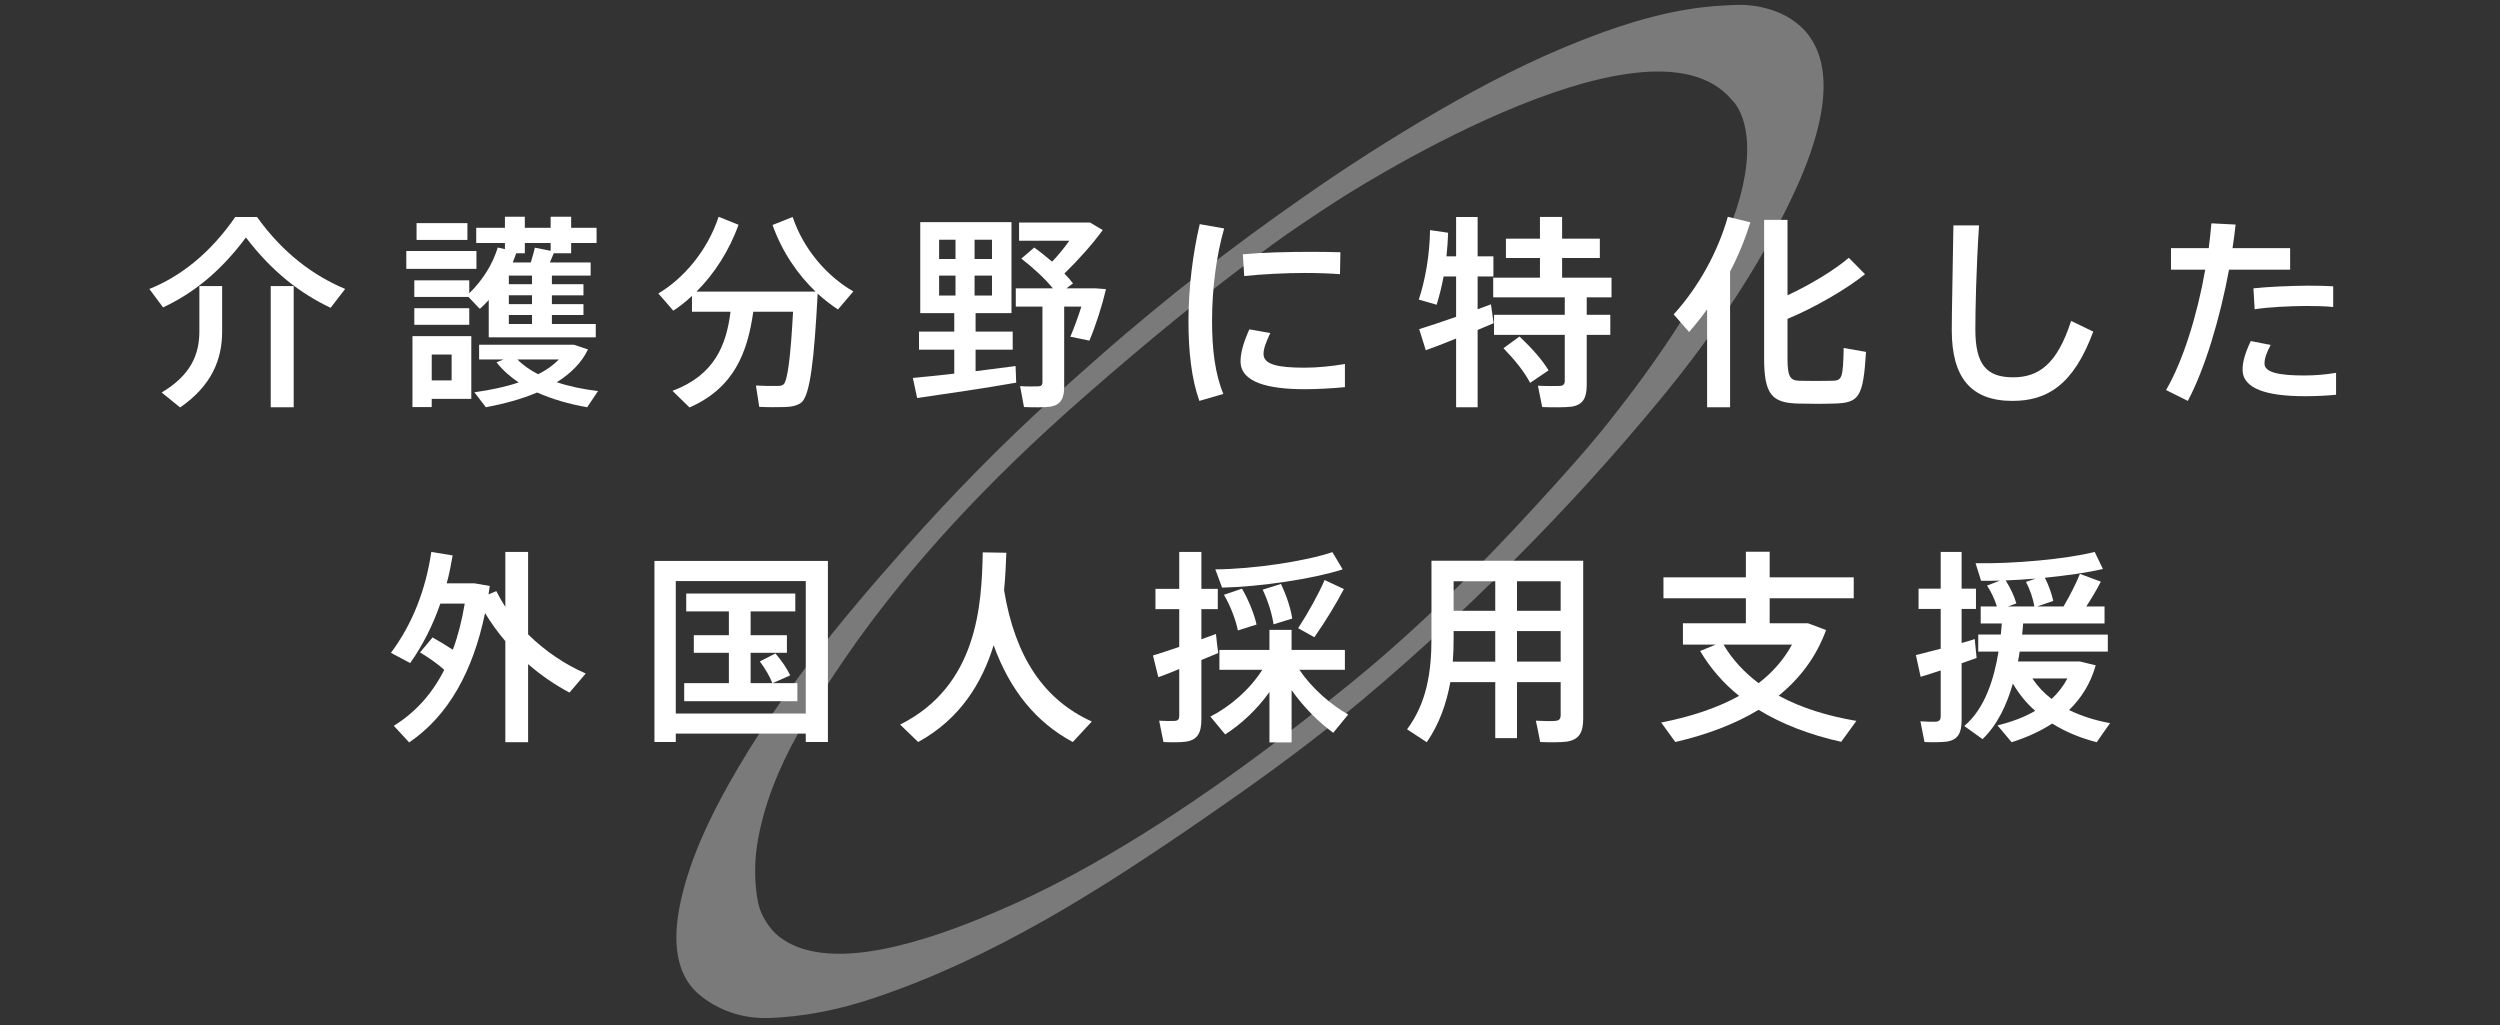
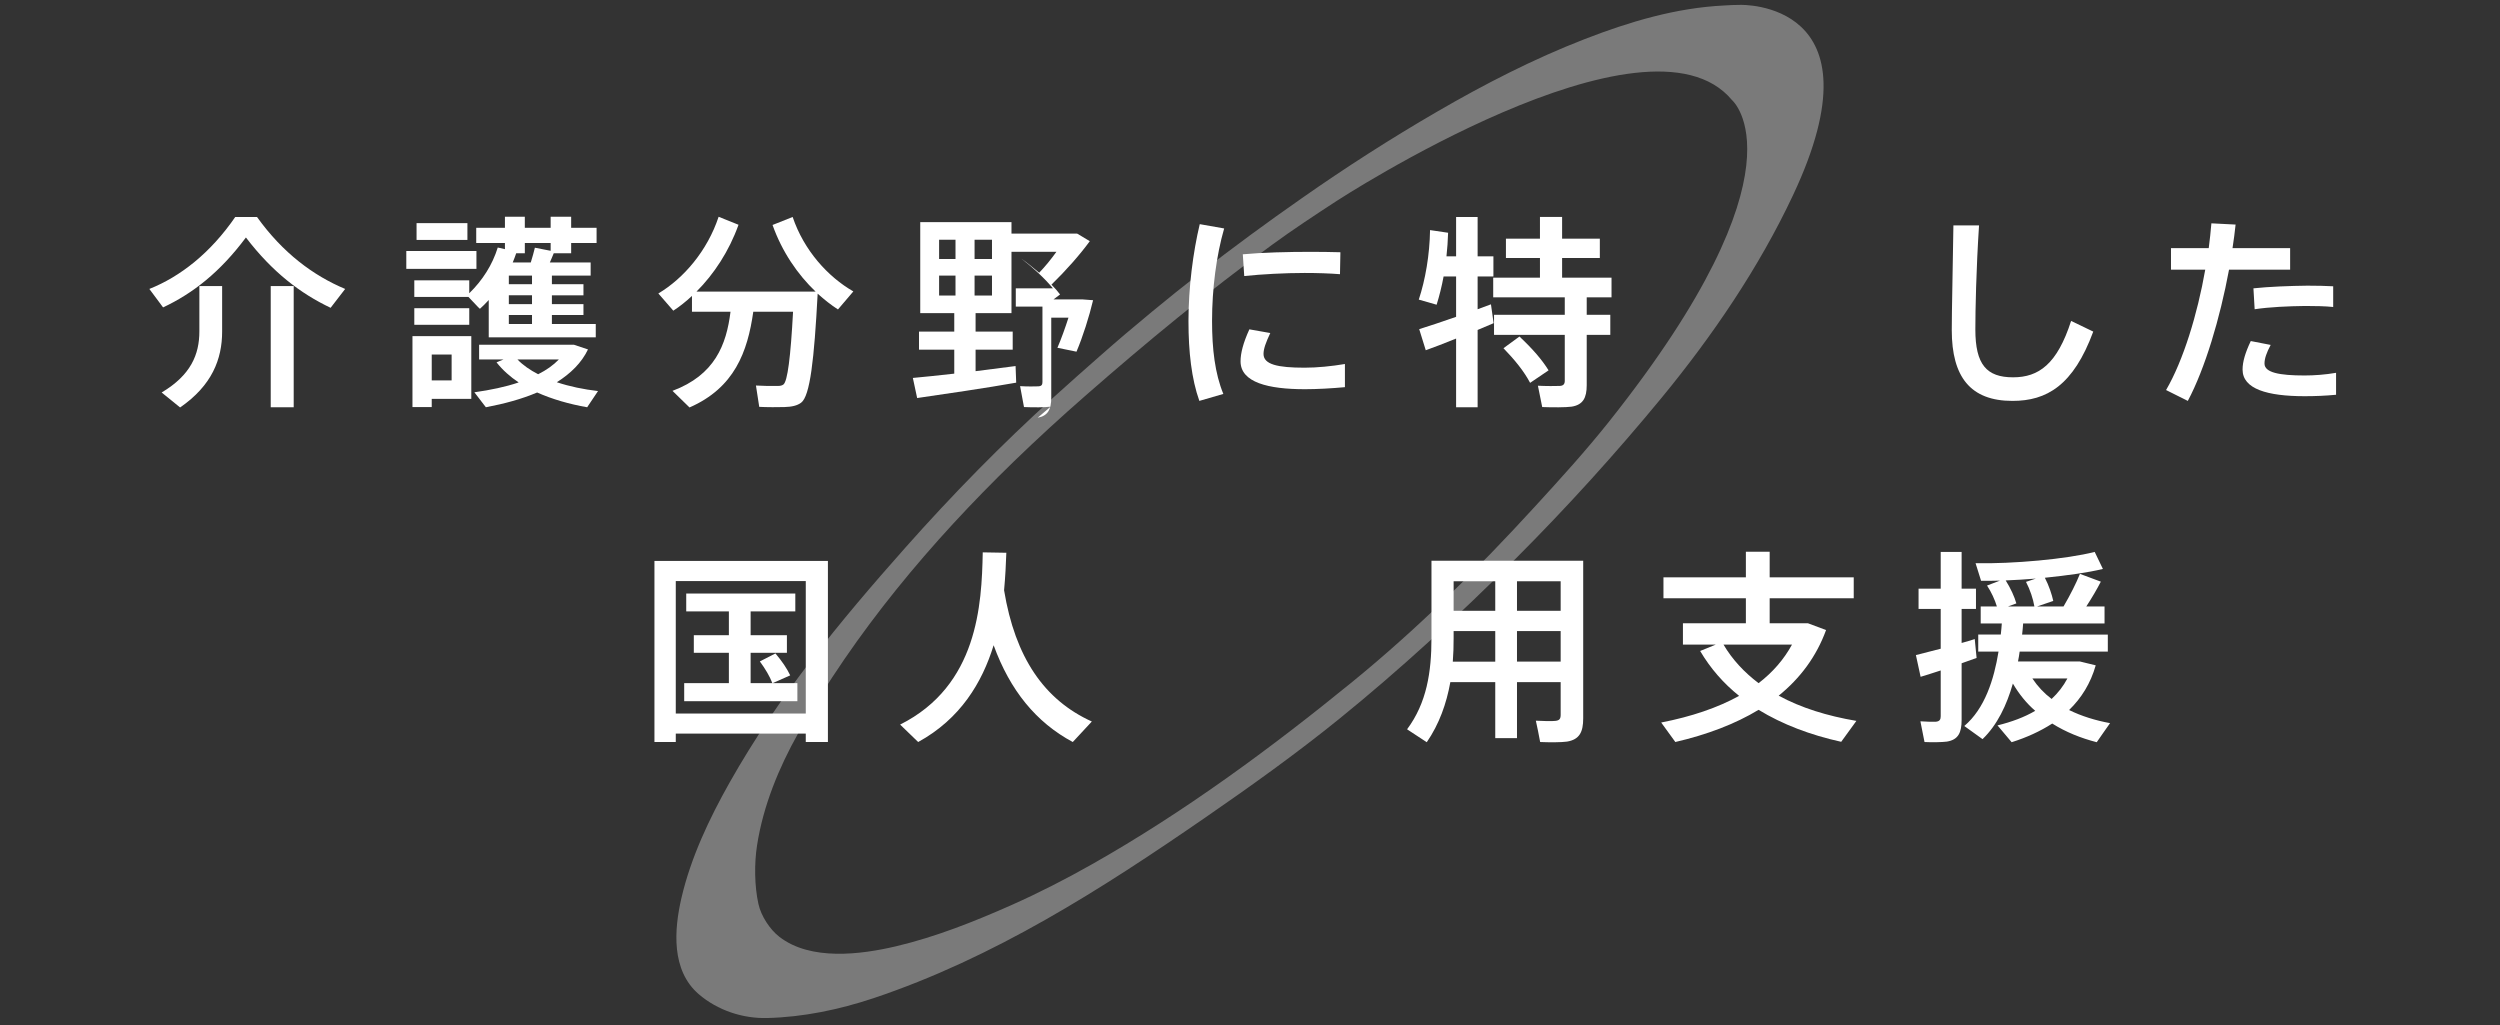
<svg xmlns="http://www.w3.org/2000/svg" enable-background="new 0 0 256 105" height="105" viewBox="0 0 256 105" width="256">
  <rect x="0" y="0" width="256" height="105" fill="#333333" stroke="none" />
  <g fill="#fff">
    <path d="m16.699 31.478-1.406-1.89c3.17-1.26 6.257-3.674 8.797-7.37h2.227c2.645 3.695 5.773 6.005 9.027 7.37l-1.49 1.932c-3.086-1.47-5.941-3.632-8.672-7.202-2.645 3.548-5.438 5.732-8.483 7.16zm6.047-2.184v4.661c0 2.834-1.049 5.522-4.304 7.769l-1.89-1.533c3.002-1.785 3.863-3.905 3.863-6.257v-4.64zm7.328 0v12.409h-2.352v-12.409z" />
    <path d="m48.787 25.704v1.827h-7.182v-1.827zm-4.578 8.713h4.053v6.425h-4.053v.84h-1.973v-7.265h1.028zm16.797-1.239v1.365h-10.959v-.483-.882-2.457c-.295.315-.588.63-.903.903-.042-.021-.063-.042-1.176-1.218h-5.543v-1.701h5.627v1.323c1.364-1.323 2.372-2.918 2.919-4.682l.734.168v-.63h-2.939v-1.554h2.939v-1.134h2.037v1.134h2.645v-1.134h2.1v1.134h2.604v1.554h-2.604v1.05h-1.784c-.126.294-.252.63-.399.945h4.179v1.344h-3.968v.882h3.232v1.134h-3.232v.903h3.232v1.113h-3.232v.924h4.491zm-12.954-1.616v1.701h-5.627v-1.701zm-.189-8.714v1.722h-5.207v-1.722zm-1.617 16.104v-2.646h-2.037v2.646zm14.991 1.092-1.112 1.659c-1.807-.315-3.57-.819-5.123-1.512-1.575.672-3.359 1.155-5.25 1.512l-1.176-1.533c1.639-.231 3.171-.546 4.535-1.008-.881-.588-1.637-1.26-2.268-2.058l.715-.294h-2.498v-1.512h9.175.399.126l1.449.483c-.651 1.365-1.764 2.457-3.191 3.359 1.322.442 2.771.736 4.219.904zm-6.76-10.939v-.882h-2.373v.882zm0 2.037v-.903h-2.373v.903zm0 2.036v-.924h-2.373v.924zm-.126-6.299c.168-.546.315-1.071.42-1.512l1.616.315v-.798h-2.645v1.05h-.883c-.104.315-.23.63-.356.945zm.755 11.443c.84-.42 1.554-.924 2.12-1.512h-4.24c.567.588 1.301 1.092 2.12 1.512z" />
    <path d="m70.606 41.724c-.546-.546-1.092-1.071-1.743-1.701 4.326-1.617 5.522-4.703 5.942-8.104h-3.947v-1.617c-.608.567-1.26 1.092-1.911 1.512l-1.532-1.764c2.583-1.533 5.019-4.367 6.173-7.853l2.037.819c-.967 2.708-2.52 5.06-4.305 6.845h9.994.966 1.239c-1.848-1.764-3.443-4.094-4.41-6.824l2.059-.819c1.154 3.422 3.611 6.131 6.215 7.622l-1.575 1.848c-.714-.462-1.407-1.008-2.079-1.617-.356 6.74-.776 10.498-1.7 11.17-.399.294-.944.42-1.7.441-.567.021-1.827.021-2.583-.021l-.336-2.184c.651.042 1.764.063 2.268.042.231 0 .399-.042.546-.147.42-.336.734-2.771.986-7.454h-4.072c-.589 4.137-1.933 7.79-6.532 9.806z" />
-     <path d="m97.717 35.803h-3.611v-1.848h3.611v-1.89h-3.484v-9.322h9.343v9.322h-3.676v1.89h3.801v1.848h-3.801v2.205c1.491-.189 2.939-.378 4.095-.525l.063 1.701c-2.939.525-7.518 1.197-10.142 1.575l-.44-2.058c1.092-.105 2.624-.252 4.24-.441v-2.457zm.127-11.254h-1.68v1.974h1.68zm0 3.674h-1.68v2.037h1.68zm1.952-1.701h1.784v-1.974h-1.784zm0 3.738h1.784v-2.037h-1.784zm7.79 11.38c-.547.084-1.807.084-2.73.042l-.398-2.142c.65.042 1.596.042 1.869.021.336-.021.42-.168.42-.441v-7.727h-2.73v-1.869h3.801c-.818-.987-1.91-2.016-3.233-3.044l1.323-1.134c.672.483 1.28.987 1.826 1.449.63-.651 1.238-1.407 1.764-2.142h-5.145v-1.869h6.278.546.441l1.301.777c-1.008 1.386-2.456 3.023-3.926 4.451.336.336.63.672.882 1.008l-.672.504h1.974.462.524l1.092.084c-.398 1.68-1.049 3.737-1.7 5.27l-1.952-.399c.398-.924.797-2.037 1.133-3.086h-1.764v8.209c-.001 1.177-.337 1.849-1.386 2.038z" />
+     <path d="m97.717 35.803h-3.611v-1.848h3.611v-1.89h-3.484v-9.322h9.343v9.322h-3.676v1.89h3.801v1.848h-3.801v2.205c1.491-.189 2.939-.378 4.095-.525l.063 1.701c-2.939.525-7.518 1.197-10.142 1.575l-.44-2.058c1.092-.105 2.624-.252 4.24-.441v-2.457zm.127-11.254h-1.68v1.974h1.68zm0 3.674h-1.68v2.037h1.68zm1.952-1.701h1.784v-1.974h-1.784zm0 3.738h1.784v-2.037h-1.784zm7.79 11.38c-.547.084-1.807.084-2.73.042l-.398-2.142c.65.042 1.596.042 1.869.021.336-.021.42-.168.42-.441v-7.727h-2.73v-1.869h3.801c-.818-.987-1.91-2.016-3.233-3.044c.672.483 1.28.987 1.826 1.449.63-.651 1.238-1.407 1.764-2.142h-5.145v-1.869h6.278.546.441l1.301.777c-1.008 1.386-2.456 3.023-3.926 4.451.336.336.63.672.882 1.008l-.672.504h1.974.462.524l1.092.084c-.398 1.68-1.049 3.737-1.7 5.27l-1.952-.399c.398-.924.797-2.037 1.133-3.086h-1.764v8.209c-.001 1.177-.337 1.849-1.386 2.038z" />
    <path d="m121.699 32.884c0-3.422.463-7.034 1.155-9.931l2.499.441c-.799 2.771-1.239 6.173-1.239 9.469 0 2.876.294 5.375 1.155 7.475l-2.457.714c-.798-2.247-1.113-5.018-1.113-8.146zm16.021 6.761c-1.344.126-2.855.21-4.095.21-3.758 0-6.592-.693-6.592-2.855 0-.84.272-1.89.902-3.275l2.142.378c-.462.987-.692 1.617-.692 2.142 0 1.071 1.428 1.407 4.199 1.407 1.301 0 2.771-.147 4.136-.378zm-3.444-13.857c1.028 0 2.12.021 2.981.042l-.042 2.247c-1.05-.084-2.331-.126-3.611-.126-2.058 0-4.367.126-6.194.315l-.146-2.226c2.016-.189 4.641-.252 6.992-.252z" />
    <path d="m151.309 33.787v7.916h-2.204v-7.034c-1.155.462-2.268.903-3.107 1.197l-.672-2.163c.944-.294 2.352-.756 3.779-1.26v-4.136h-1.28c-.189 1.029-.441 2.016-.715 2.897l-1.826-.525c.672-2.037 1.113-4.556 1.154-7.118l1.848.273c-.021.819-.084 1.617-.168 2.415h.987v-4.031h2.204v4.031h1.617v2.058h-1.617v3.359c.483-.168.945-.357 1.365-.504l.273 1.932c-.504.21-1.051.441-1.638.693zm9.637 7.853c-.588.084-2.016.084-3.023.042l-.44-2.184c.797.042 1.91.042 2.246.021.378-.021.504-.21.504-.525v-4.703h-7.244v-2.058h7.244v-1.785h-7.328v-2.016h4.787v-2.016h-3.484v-1.974h3.484v-2.226h2.268v2.226h3.863v1.974h-3.863v2.016h5.061v2.016h-2.541v1.785h2.415v2.058h-2.415v5.165c-.001 1.281-.378 1.995-1.534 2.184zm-4.262-2.436c-.608-1.155-1.532-2.31-2.729-3.548l1.637-1.197c1.323 1.239 2.311 2.373 2.982 3.464z" />
-     <path d="m177.16 41.703h-2.352v-10.036c-.566.798-1.197 1.596-1.848 2.331l-1.574-1.806c2.561-2.813 4.535-6.425 5.543-9.994l2.309.567c-.524 1.68-1.217 3.401-2.078 5.039zm13.816-13.627c-1.911 1.554-5.249 3.464-7.937 4.577v4.052c0 1.974.314 2.268 1.302 2.289.924.021 2.268.021 3.233 0 1.05-.021 1.154-.21 1.218-3.359l2.288.399c-.293 4.703-.713 5.228-3.316 5.291-1.135.042-2.583.021-3.611 0-2.709-.063-3.507-.924-3.507-4.64v-14.173h2.394v7.727c2.352-1.092 4.871-2.625 6.277-3.842z" />
    <path d="m202.654 23.079c-.294 4.493-.378 8.692-.378 10.666 0 3.59 1.155 4.892 3.863 4.892 2.624 0 4.515-1.344 5.942-5.774l2.268 1.092c-2.037 5.522-4.767 7.097-8.273 7.097-4.304 0-6.215-2.457-6.215-7.244 0-1.995.105-6.236.168-10.729z" />
    <path d="m226.174 25.41c.105-.861.211-1.722.273-2.541l2.478.126c-.084.798-.188 1.596-.315 2.415h5.9v2.205h-6.257c-.924 4.976-2.456 10.12-4.22 13.438l-2.227-1.113c1.764-3.023 3.213-7.769 4.011-12.325h-3.507v-2.205zm6.342 9.91c-.42.798-.631 1.386-.631 1.911 0 .924 1.533 1.218 4.095 1.218 1.008 0 2.142-.084 3.233-.273v2.247c-1.092.105-2.162.147-3.213.147-3.82 0-6.361-.735-6.361-2.729 0-.798.273-1.722.84-2.918zm6.403-3.884c-.798-.084-1.806-.105-2.855-.105-1.7.021-3.675.105-5.187.336l-.125-2.142c1.553-.168 3.736-.252 5.521-.273.986 0 1.91.021 2.646.063z" />
-     <path d="m44.293 65.274c.777.441 1.47.861 2.078 1.26.525-1.407.924-2.981 1.219-4.724h-2.499c-.756 2.184-1.784 4.241-3.087 6.089l-1.973-1.05c2.225-2.981 3.568-6.488 4.136-10.33l2.184.357c-.168.987-.356 1.932-.608 2.855h2.141.483.21l1.574.273c-.041.294-.084.588-.125.861l.797-.336c.273.546.588 1.092.924 1.617v-5.627h2.331v8.44c1.722 1.701 3.779 3.086 5.899 4.01l-1.658 1.953c-1.47-.777-2.918-1.764-4.241-2.918v8h-2.331v-10.352c-.776-.903-1.469-1.869-2.078-2.876-1.238 5.984-3.758 10.519-7.769 13.249l-1.575-1.701c2.227-1.386 3.927-3.275 5.166-5.732-.672-.609-1.512-1.197-2.479-1.785z" />
    <path d="m69.199 75.121v.861h-2.184v-18.54h17.763v18.54h-2.268v-.861zm13.312-2.058v-13.563h-13.312v13.563zm-7.874-3.107v-3.107h-3.59v-1.806h3.59v-2.436h-4.367v-1.827h11.17v1.827h-4.576v2.436h3.716v1.806h-3.716v3.107h2.225c-.272-.714-.713-1.449-1.28-2.226l1.596-.819c.672.798 1.176 1.533 1.512 2.247l-1.806.798h2.541v1.848h-11.59v-1.848z" />
    <path d="m102.818 60.445c1.135 6.887 4.115 11.233 8.986 13.438l-1.952 2.1c-3.759-2.016-6.425-5.291-8.104-9.91-1.176 3.821-3.401 7.538-7.727 9.91l-1.848-1.785c7.957-3.989 8.356-12.283 8.461-17.637l2.415.042c-.041 1.175-.104 2.477-.231 3.842z" />
-     <path d="m120.754 66.24v-3.863h-2.436v-2.079h2.436v-3.779h2.268v3.779h1.68v2.079h-1.68v3.086c.525-.189 1.029-.378 1.491-.546.063.588.126 1.197.231 1.953-.525.21-1.113.462-1.723.714v6.068c0 1.344-.356 2.1-1.553 2.289-.504.084-1.533.084-2.331.042l-.44-2.184c.588.042 1.322.042 1.596.021.377-.021.461-.21.461-.546v-4.766c-.797.336-1.553.63-2.141.84l-.547-2.226c.694-.21 1.66-.525 2.688-.882zm17.301 6.928-1.532 1.869c-1.47-1.071-3.023-2.604-4.263-4.367v5.354h-2.268v-5.165c-1.28 1.806-2.918 3.317-4.535 4.346l-1.512-1.827c1.975-1.008 4.011-2.729 5.312-4.787h-4.389v-2.037h5.123v-2.058h2.268v2.058h5.459v2.037h-4.66c1.281 1.89 3.213 3.57 4.997 4.577zm-.567-14.865c-3.065.987-8.482 1.785-12.346 1.869l-.693-1.869c3.822-.021 9.197-.819 11.989-1.764zm-10.308 1.974c.713 1.239 1.26 2.625 1.49 3.674l-1.91.609c-.211-1.05-.735-2.478-1.428-3.653zm3.988-.483c.588 1.218 1.008 2.541 1.155 3.548l-1.911.588c-.146-1.029-.566-2.394-1.112-3.548zm6.446.525c-.735 1.407-1.848 3.254-3.023 4.934l-1.659-.924c1.092-1.68 2.143-3.611 2.709-4.934z" />
    <path d="m155.34 69.851v5.732h-2.226v-5.732h-4.599c-.398 2.205-1.133 4.283-2.414 6.152l-2.016-1.323c2.016-2.708 2.498-5.858 2.498-9.343v-7.916h1.303.965 10.961 1.238 1.07v16.146c0 1.386-.377 2.163-1.658 2.373-.588.084-1.826.084-2.75.042-.147-.819-.295-1.512-.441-2.184.693.042 1.658.063 1.994.021.441-.042.547-.231.547-.63v-3.338zm-2.226-2.1v-3.128h-4.263v.714c0 .819-.021 1.617-.084 2.415h4.347zm0-5.207v-3.023h-4.263v3.023zm6.698 0v-3.023h-4.473v3.023zm0 5.207v-3.128h-4.473v3.128z" />
    <path d="m190.094 73.819-1.555 2.142c-3.148-.693-6.025-1.785-8.461-3.275-2.394 1.449-5.27 2.541-8.524 3.296l-1.448-1.995c3.107-.609 5.773-1.512 7.979-2.729-1.596-1.281-2.939-2.813-3.99-4.598l1.596-.651h-3.359v-2.184h6.446v-2.562h-8.44v-2.142h8.44v-2.625h2.436v2.625h8.608v2.142h-8.608v2.562h3.171.545.211l1.848.693c-.987 2.708-2.646 4.934-4.851 6.719 2.265 1.239 4.973 2.078 7.956 2.582zm-10.016-3.863c1.449-1.113 2.582-2.415 3.422-3.947h-7.012c.903 1.533 2.12 2.834 3.59 3.947z" />
    <path d="m198.728 66.429v-4.073h-2.268v-2.079h2.268v-3.758h2.142v3.758h1.47v2.079h-1.47v3.485c.482-.126.945-.273 1.344-.399l.189 1.932c-.463.168-.987.357-1.533.546v5.795c0 1.302-.336 2.037-1.512 2.226-.482.063-1.512.084-2.289.042l-.42-2.121c.588.042 1.323.063 1.596.042.379-.042.483-.231.483-.567v-4.682c-.776.252-1.491.483-2.058.651l-.482-2.226c.65-.168 1.574-.399 2.54-.651zm17.342 7.621c-.525.714-.924 1.344-1.365 1.953-1.637-.42-3.191-1.05-4.556-1.911-1.239.798-2.624 1.428-4.157 1.911l-1.449-1.722c1.449-.357 2.751-.84 3.863-1.491-.902-.777-1.658-1.722-2.288-2.792-.63 2.205-1.596 4.241-3.107 5.69l-1.868-1.344c2.1-1.785 3.044-4.766 3.506-7.622h-2.078v-1.742h2.309c.043-.399.084-.777.105-1.134h-2.162v-1.743h1.658c-.21-.693-.566-1.47-1.008-2.142l1.322-.504c-.672.021-1.322.021-1.932.021l-.566-1.806c3.779.084 9.344-.42 12.199-1.155l.84 1.743c-1.533.378-3.695.672-5.942.903.42.819.714 1.701.86 2.373l-1.658.567h2.709c.692-1.176 1.322-2.436 1.68-3.338l2.141.798c-.377.735-.902 1.638-1.49 2.541h1.869v1.743h-8.336c-.021.378-.062.735-.105 1.134h8.777v1.743h-9.029c-.041.336-.104.672-.168 1.008h5.69.294.336l1.638.399c-.524 1.848-1.47 3.359-2.729 4.577 1.279.628 2.707 1.069 4.197 1.342zm-7.748-11.946c-.125-.756-.44-1.722-.86-2.52l1.008-.336c-1.05.084-2.079.147-3.087.189.504.798.903 1.68 1.092 2.352l-.86.315zm1.764 9.469c.651-.609 1.197-1.302 1.617-2.1h-3.59c.545.819 1.197 1.512 1.973 2.1z" />
    <path d="m178.197.501c-.539-.009-1.074.031-1.607.059-4.939.234-9.715 1.658-14.311 3.442-5.238 2.031-10.27 4.617-15.123 7.436-4.736 2.748-9.359 5.713-13.846 8.857-3.562 2.486-7.062 5.049-10.488 7.725-1.639 1.281-3.254 2.573-4.855 3.898-1.805 1.485-3.59 3.002-5.348 4.554-1.572 1.379-3.137 2.772-4.691 4.174-5.373 4.869-10.398 10.002-15.207 15.42-6.748 7.599-13.006 15.202-18.014 24.077-2.07 3.672-3.961 7.663-4.92 11.785-.768 3.295-1.061 7.448 1.771 9.881 1.928 1.651 4.502 2.507 7.021 2.436 3.68-.09 7.367-.866 10.842-2.021 12.357-4.131 23.348-11.153 33.998-18.504 4.666-3.218 9.281-6.516 13.686-10.08 6.336-5.134 12.342-10.669 18.104-16.436 5.254-5.262 10.24-10.763 14.961-16.495 5.191-6.312 9.951-13.302 13.436-20.72 9.415-19.989-5.409-19.488-5.409-19.488zm-13.416 42.654c-2.408 3.028-5.02 5.896-7.629 8.745-5.828 6.364-11.949 12.435-18.639 17.896-8.408 6.853-17.26 13.374-26.711 18.716-2.686 1.52-5.432 2.924-8.248 4.178-3.803 1.685-7.727 3.246-11.777 4.205-3.645.859-8.775 1.517-11.975-.969-.971-.75-1.871-2.14-2.137-3.352-.41-1.844-.434-4.165-.139-6.034.629-4.037 2.229-7.929 4.221-11.473 5.822-10.348 13.572-19.555 22.066-27.806 2.414-2.337 4.887-4.605 7.414-6.81 6.133-5.371 12.451-10.58 19.039-15.387 2.154-1.573 4.367-3.027 6.604-4.485 0 0 31.822-20.748 40.49-10.327.001 0 8.079 6.913-12.579 32.903z" opacity=".35" />
  </g>
  <path d="m0 0h256v105h-256z" fill="none" />
</svg>